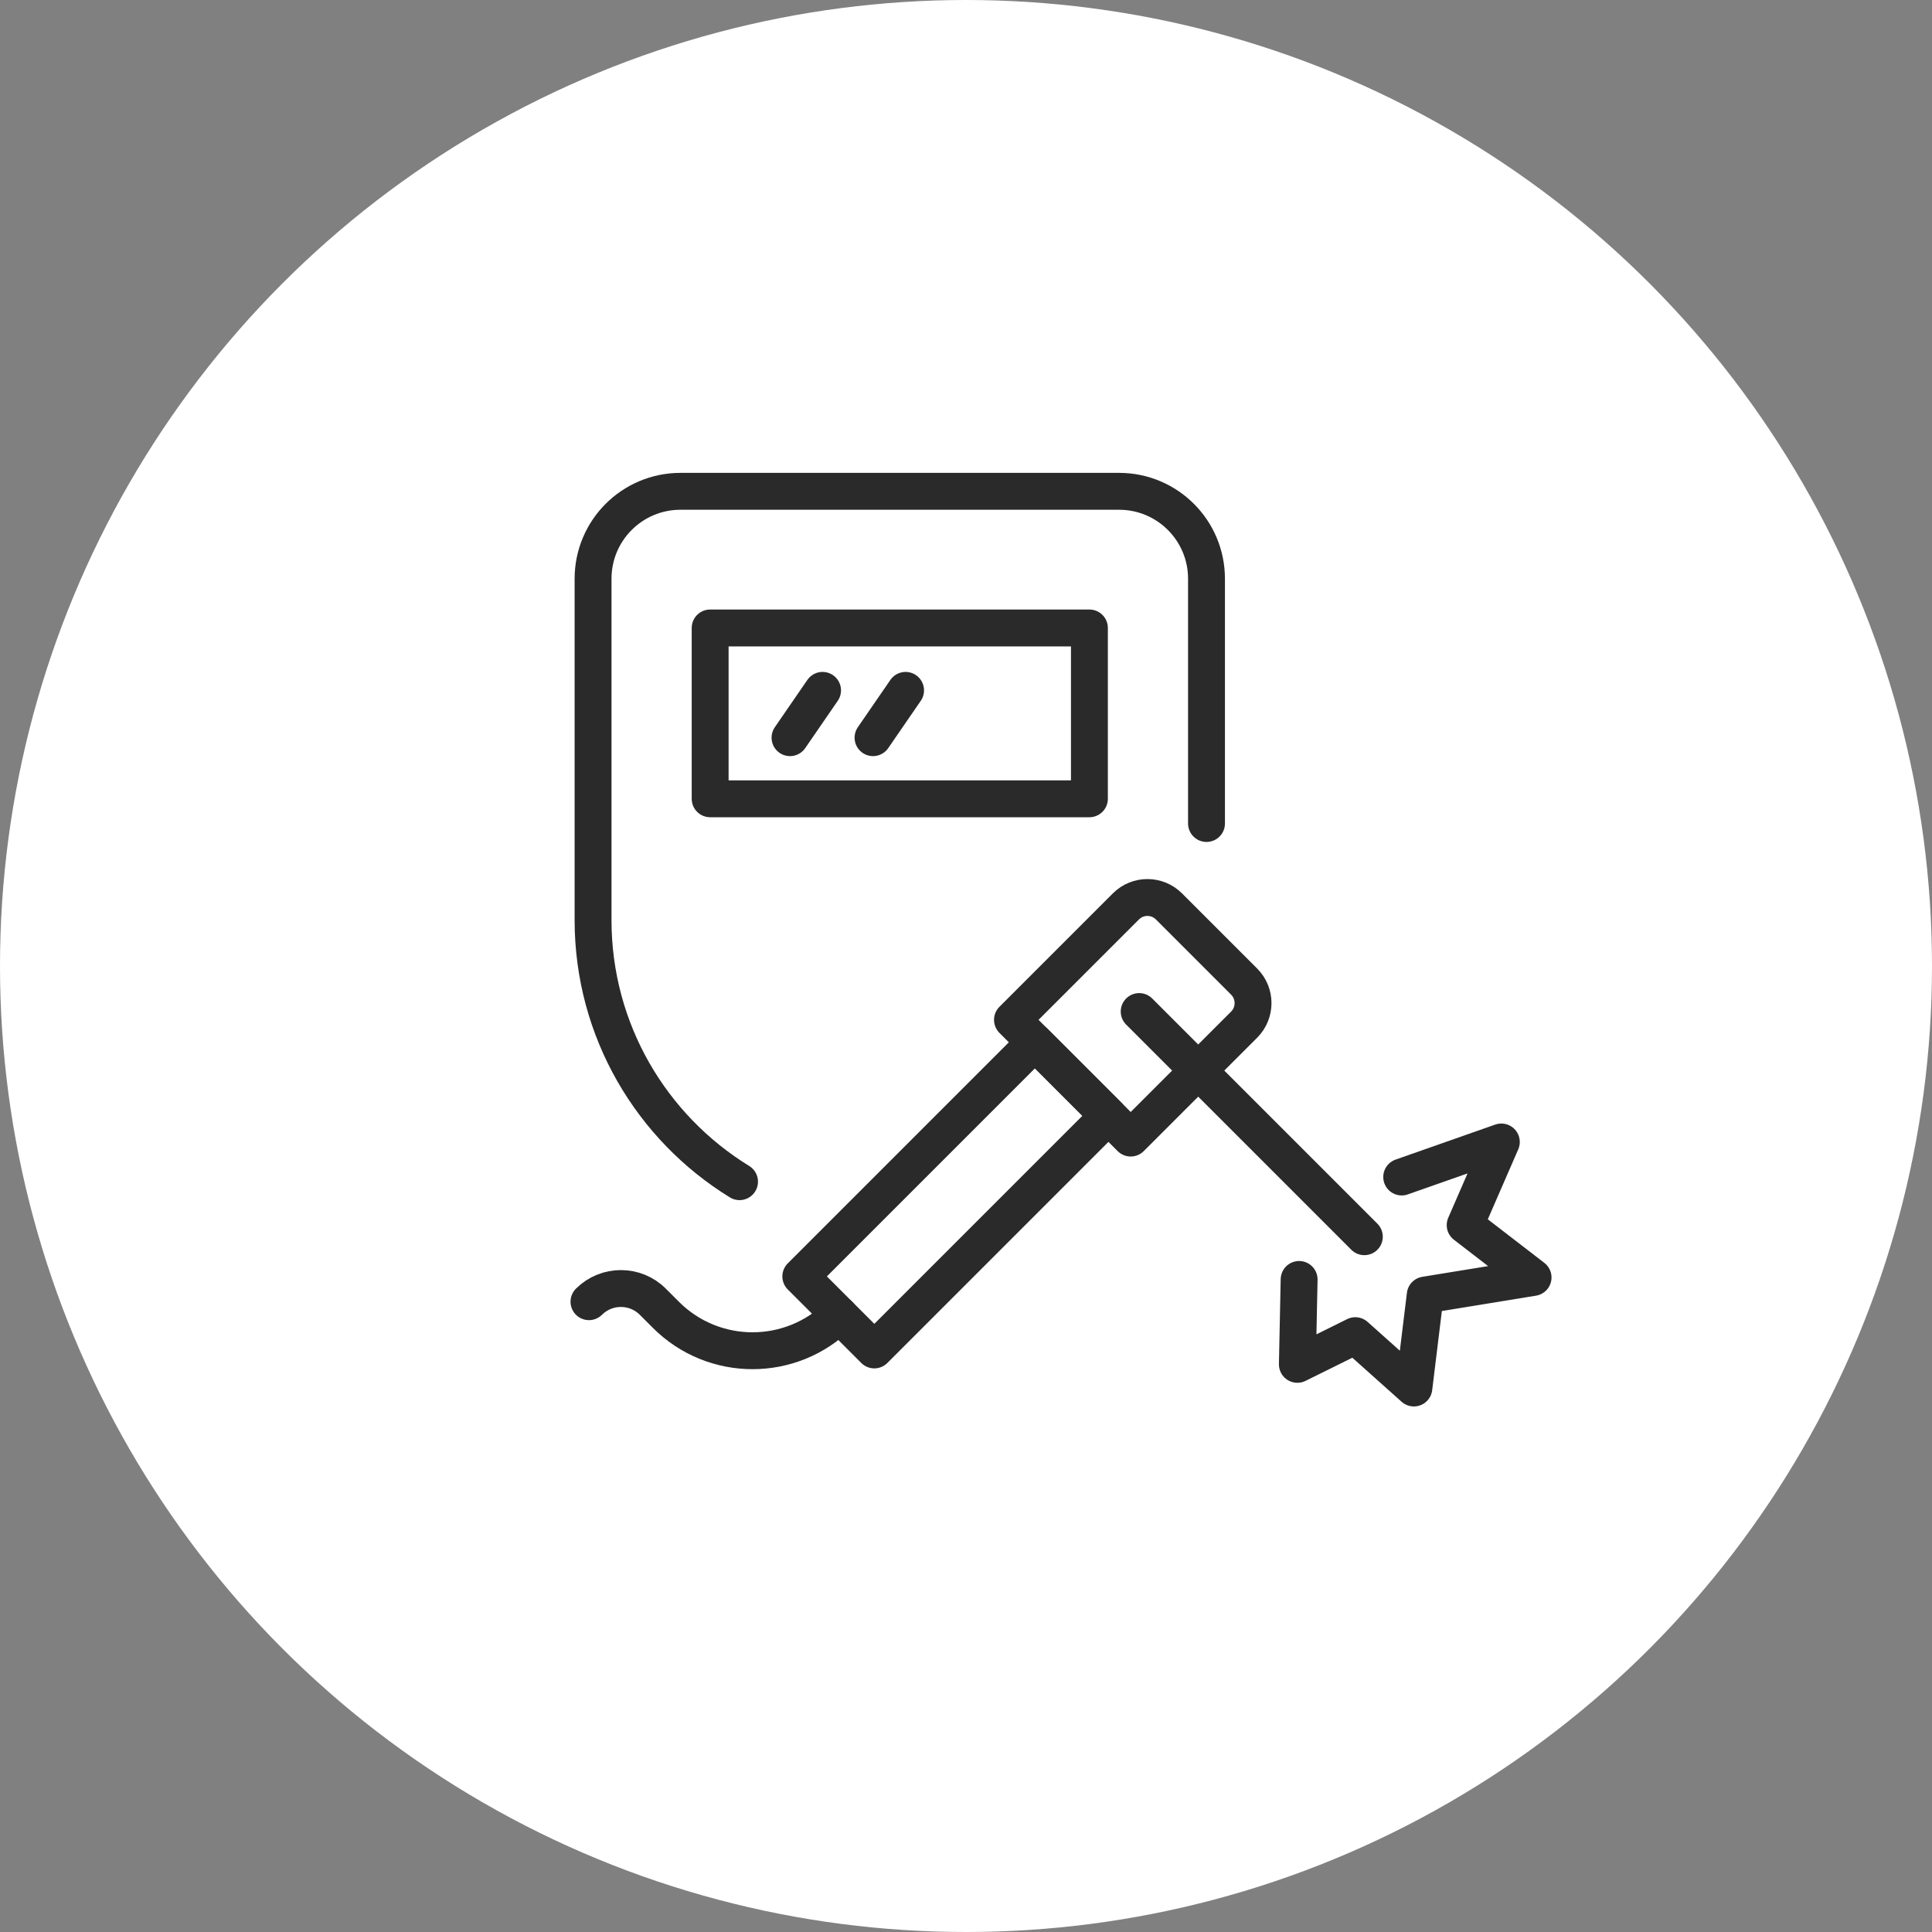
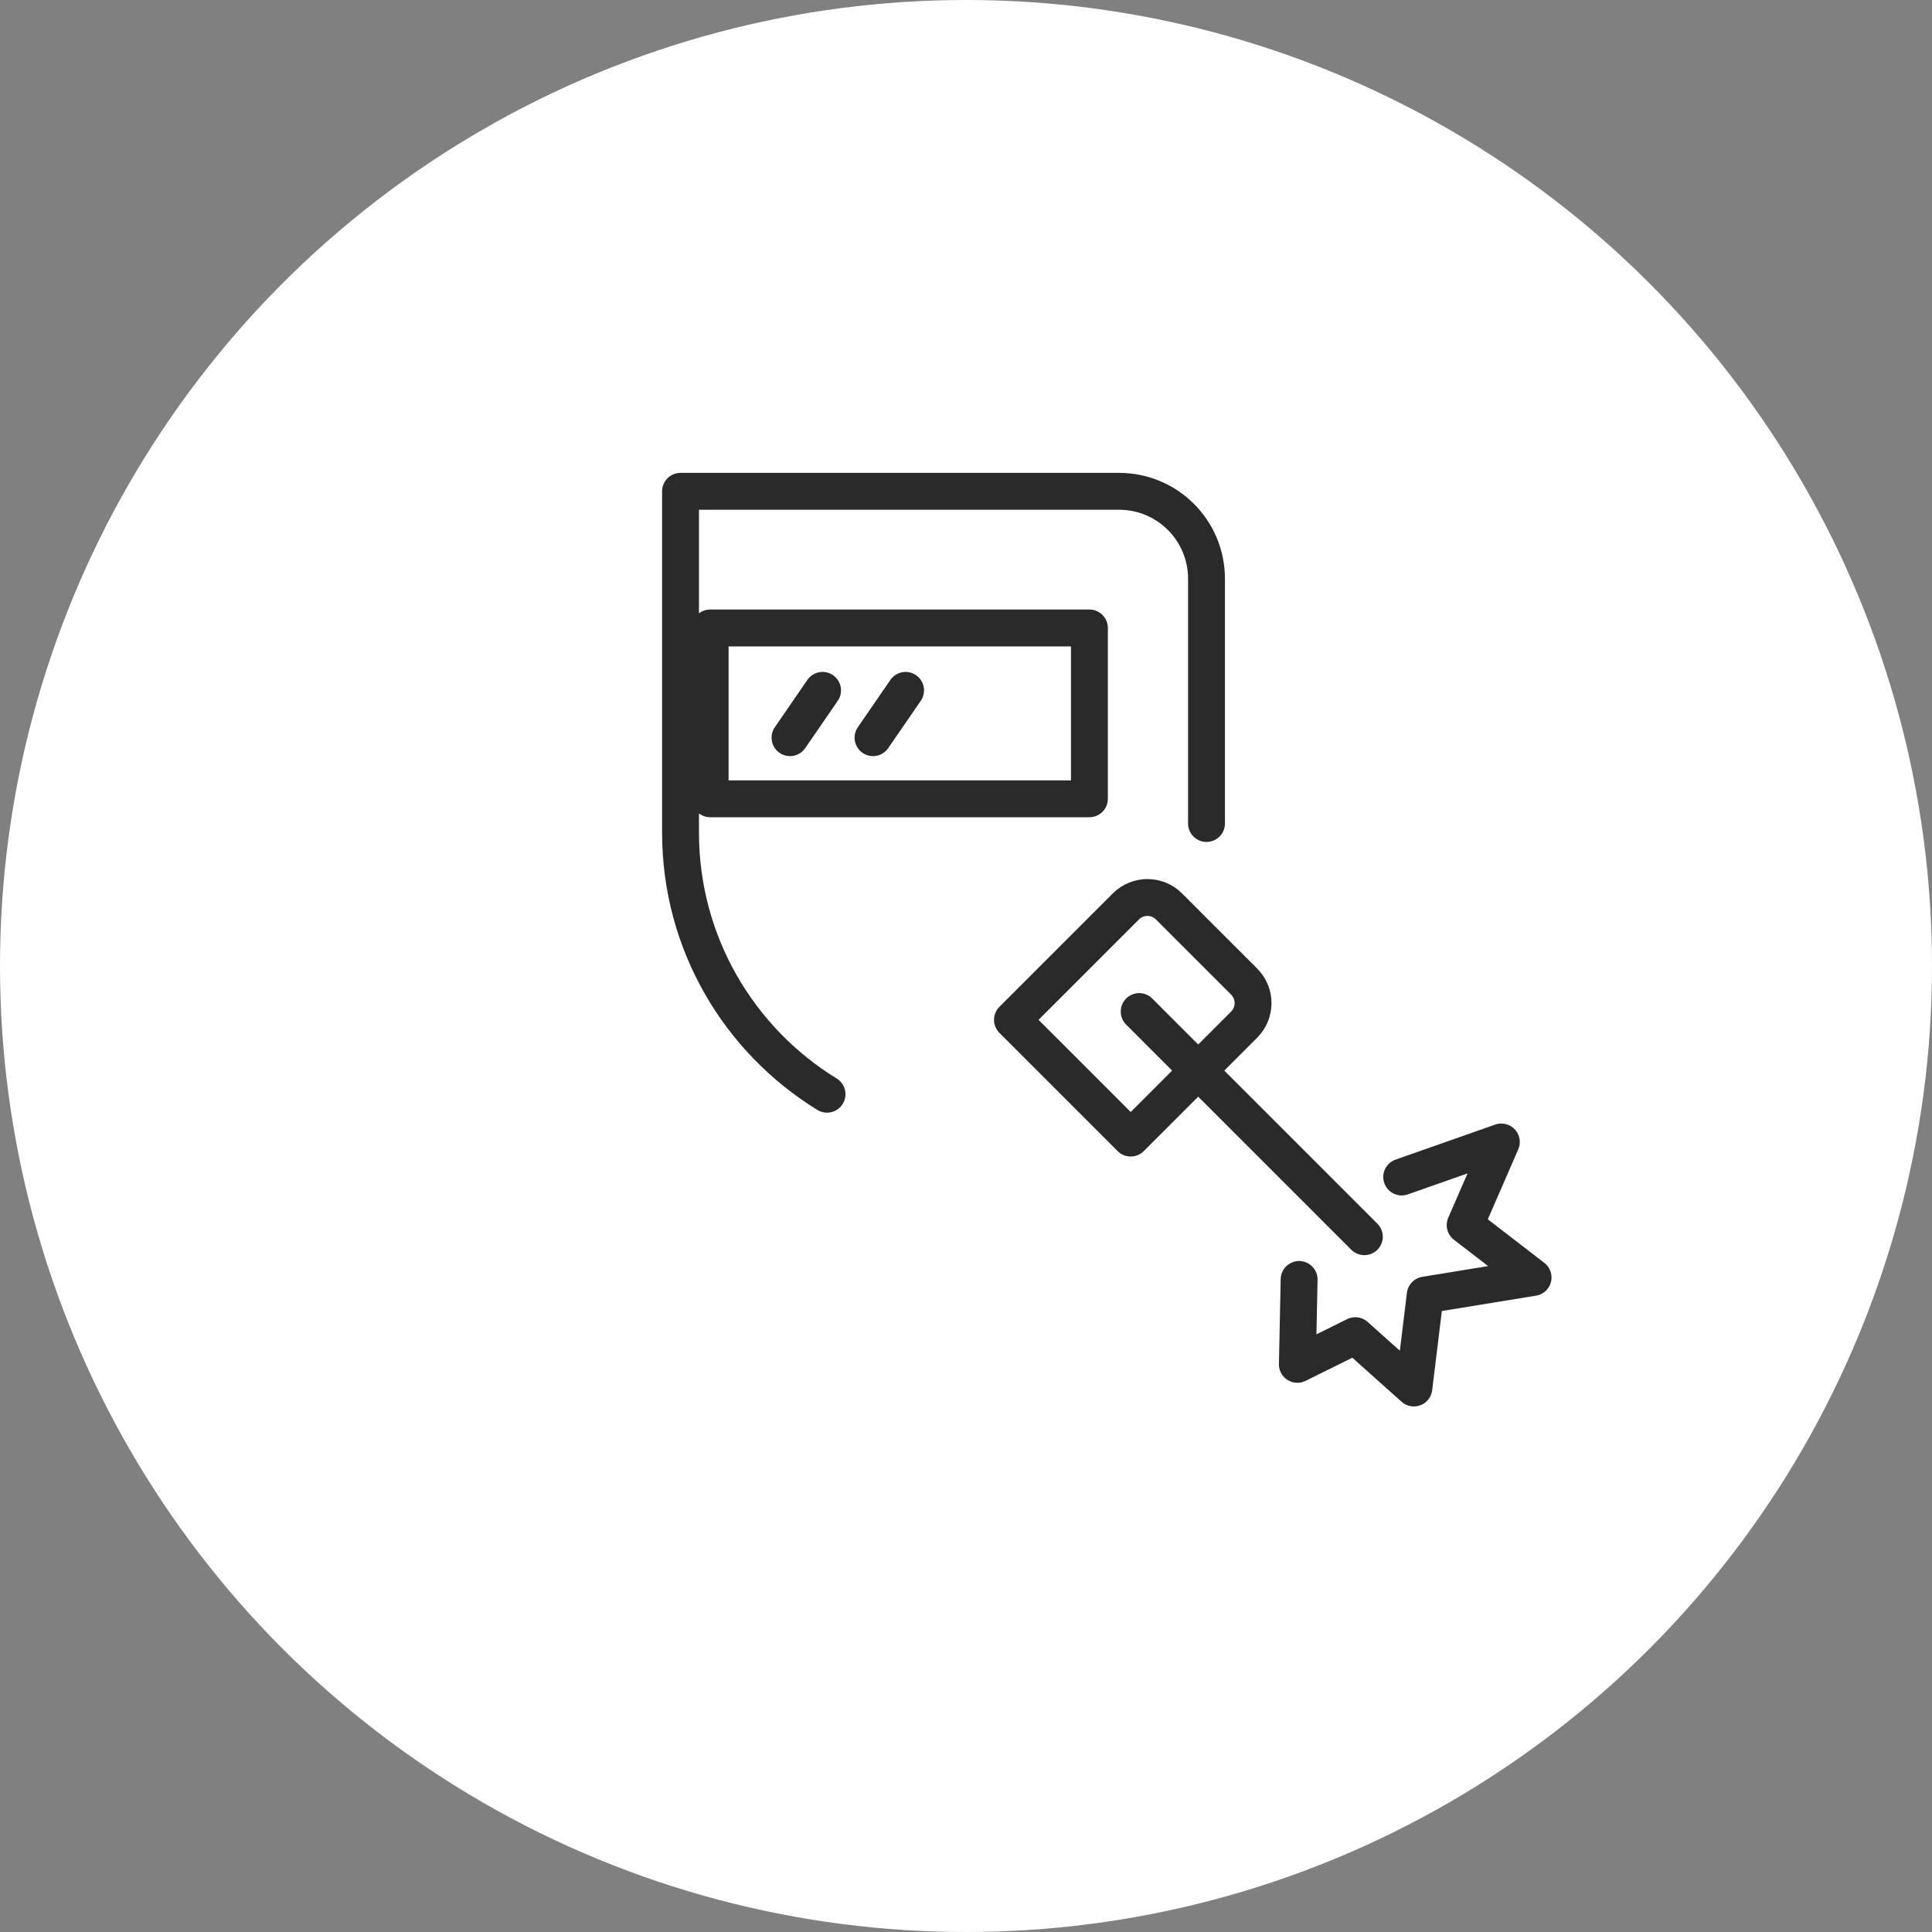
<svg xmlns="http://www.w3.org/2000/svg" id="_レイヤー_2" data-name="レイヤー 2" viewBox="0 0 165 165">
  <rect x="0" y="0" width="165" height="165" fill="#808080" stroke="none" />
  <defs>
    <style>      .cls-1 {        fill: none;        stroke: #2a2a2a;        stroke-linecap: round;        stroke-linejoin: round;        stroke-width: 3.15px;      }      .cls-2 {        fill: #fff;      }    </style>
  </defs>
  <g id="icons_layer" data-name="icons layer">
    <g>
      <circle class="cls-2" cx="82.5" cy="82.5" r="82.5" />
      <g>
-         <path class="cls-1" d="M103.04,70.33v-20.9c0-4.13-3.34-7.47-7.47-7.47h-37.45c-4.13,0-7.47,3.34-7.47,7.47v29.15c0,9.45,5.01,17.73,12.51,22.34" />
+         <path class="cls-1" d="M103.04,70.33v-20.9c0-4.13-3.34-7.47-7.47-7.47h-37.45v29.15c0,9.45,5.01,17.73,12.51,22.34" />
        <rect class="cls-1" x="60.65" y="53.62" width="32.39" height="14.59" transform="translate(153.69 121.84) rotate(180)" />
        <line class="cls-1" x1="70.25" y1="58.96" x2="67.47" y2="63" />
        <line class="cls-1" x1="77.34" y1="58.96" x2="74.56" y2="63" />
        <g>
          <g>
-             <rect class="cls-1" x="77.09" y="88.01" width="8.88" height="28.28" transform="translate(96.11 -27.73) rotate(45)" />
            <path class="cls-1" d="M92.75,78.24h9.07c1.44,0,2.6,1.17,2.6,2.6v13.7h-14.28v-13.7c0-1.44,1.17-2.6,2.6-2.6Z" transform="translate(89.58 -43.49) rotate(45)" />
            <line class="cls-1" x1="97.29" y1="86.39" x2="116.52" y2="105.62" />
          </g>
          <polyline class="cls-1" points="119.71 100.52 128.22 97.53 125.13 104.63 130.93 109.1 121.72 110.6 120.75 118.54 115.75 114.07 110.8 116.52 110.95 109.27" />
        </g>
-         <path class="cls-1" d="M71.67,112.29h0c-4.09,4.09-10.71,4.09-14.8,0l-1.12-1.12c-1.5-1.5-3.94-1.5-5.45,0h0" />
      </g>
    </g>
  </g>
</svg>